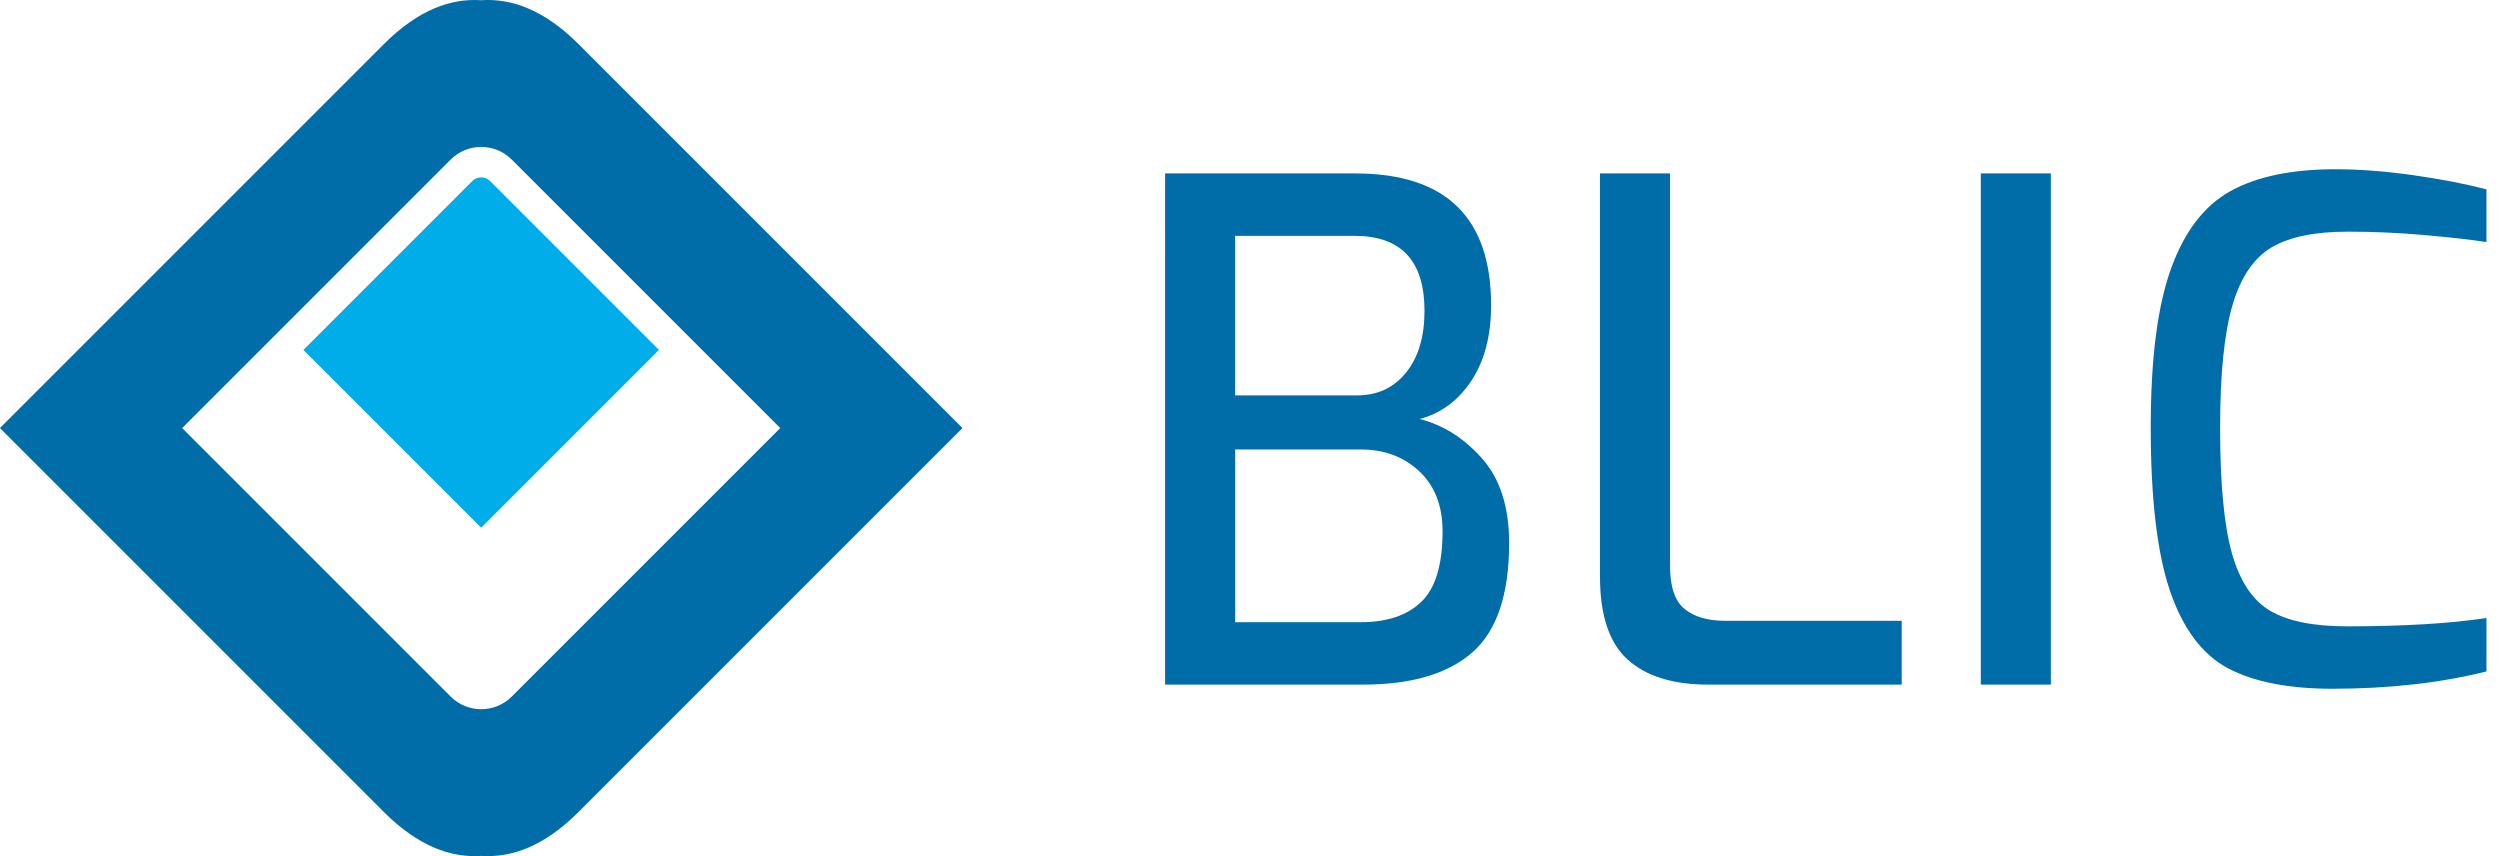
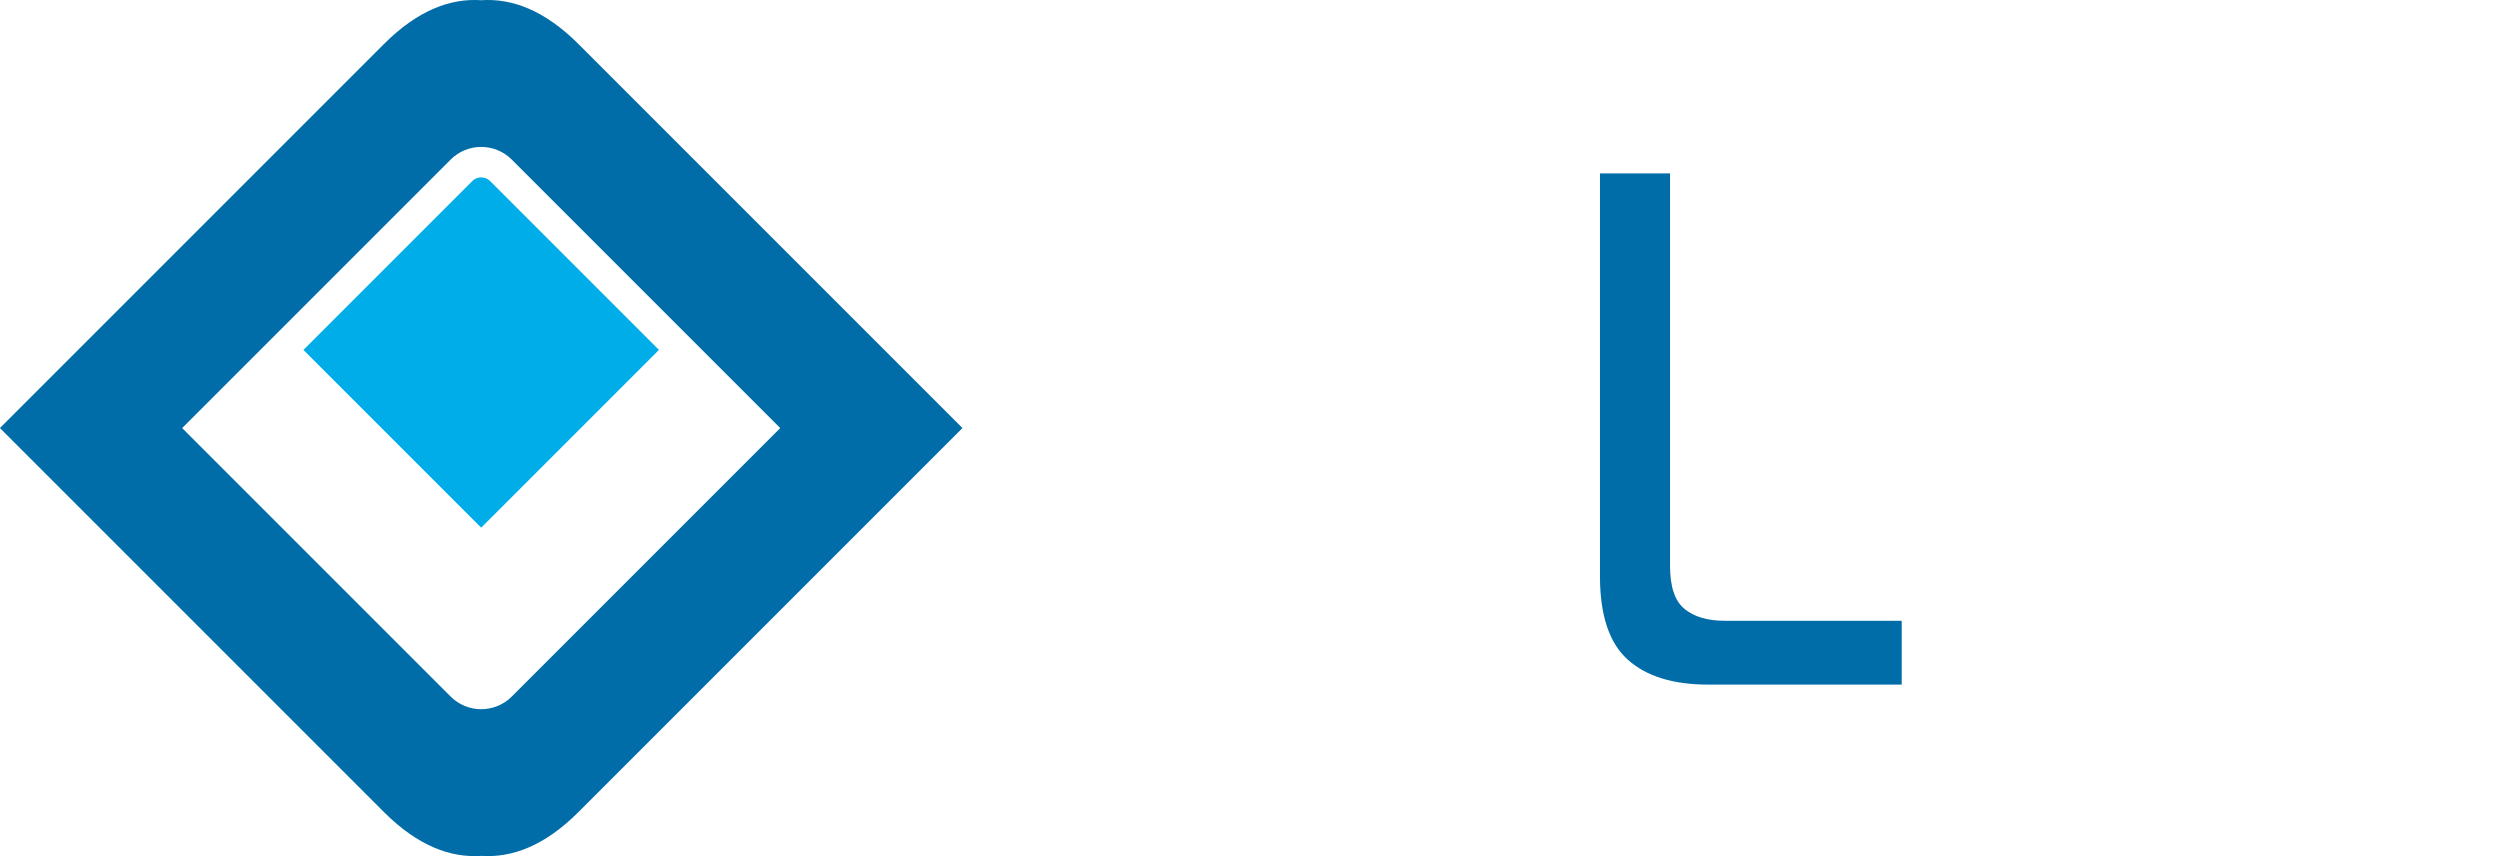
<svg xmlns="http://www.w3.org/2000/svg" height="50" viewBox="0 0 146 50" width="146">
  <g fill="none" fill-rule="evenodd">
    <g fill="#006ca8">
-       <path d="m79.465 36.336c1.54 0 2.721-.398 3.545-1.195.824-.796 1.236-2.167 1.236-4.112 0-1.485-.453-2.653-1.357-3.504-.905-.851-2.046-1.276-3.423-1.276h-7.332v10.086zm-.203-13.246c1.188 0 2.14-.446 2.856-1.337.716-.891 1.073-2.092 1.073-3.605 0-2.917-1.364-4.375-4.091-4.375h-6.968v9.317zm-11.221-12.962h11.099c5.293 0 7.94 2.566 7.94 7.697 0 1.782-.385 3.254-1.154 4.415-.771 1.161-1.777 1.904-3.019 2.228 1.378.351 2.593 1.121 3.646 2.309 1.053 1.188 1.581 2.835 1.581 4.941 0 2.998-.717 5.124-2.147 6.38-1.432 1.256-3.564 1.884-6.401 1.884h-11.545z" />
      <path d="m95.06 38.523c-1.081-.972-1.621-2.593-1.621-4.861v-23.535h4.092v22.928c0 1.215.283 2.053.851 2.511.567.46 1.349.688 2.349.688h10.329v3.727h-11.302c-2.052 0-3.619-.486-4.699-1.459" />
-       <path d="m115.679 39.981h4.091v-29.854h-4.091z" />
-       <path d="m130.119 39.03c-1.498-.796-2.626-2.295-3.382-4.497-.757-2.201-1.134-5.394-1.134-9.58 0-3.97.39-7.049 1.175-9.236.783-2.187 1.944-3.706 3.483-4.557 1.539-.851 3.578-1.276 6.117-1.276 1.404 0 2.917.115 4.537.344 1.621.23 3.052.506 4.294.83v3.079c-.865-.135-2.052-.27-3.565-.405-1.512-.135-3.024-.203-4.536-.203-1.918 0-3.396.304-4.436.911-1.04.608-1.803 1.729-2.289 3.362-.486 1.635-.729 4.031-.729 7.19 0 3.241.229 5.678.689 7.312.459 1.634 1.201 2.755 2.228 3.363 1.026.607 2.525.911 4.497.911 3.267 0 5.981-.162 8.142-.486v3.119c-2.7.675-5.698 1.012-8.993 1.012-2.566 0-4.597-.398-6.097-1.195" />
      <path d="m26.317 40.678-15.679-15.679 15.679-15.679c.986-.986 2.585-.986 3.571 0l15.679 15.679-15.679 15.679c-.986.986-2.585.986-3.571 0zm29.887-15.683-22.423-22.423c-1.987-1.988-3.899-2.68-5.679-2.559-1.781-.121-3.692.571-5.68 2.559l-22.423 22.423.004.003-.004.003 22.423 22.423c1.988 1.987 3.899 2.68 5.68 2.559 1.78.121 3.692-.571 5.679-2.559l22.423-22.423-.003-.003z" />
    </g>
    <path d="m28.102 10.361c-.115 0-.336.028-.526.218l-9.856 9.856 10.381 10.381 10.382-10.382-9.856-9.855c-.189-.189-.411-.218-.526-.218" fill="#00ade9" />
  </g>
</svg>